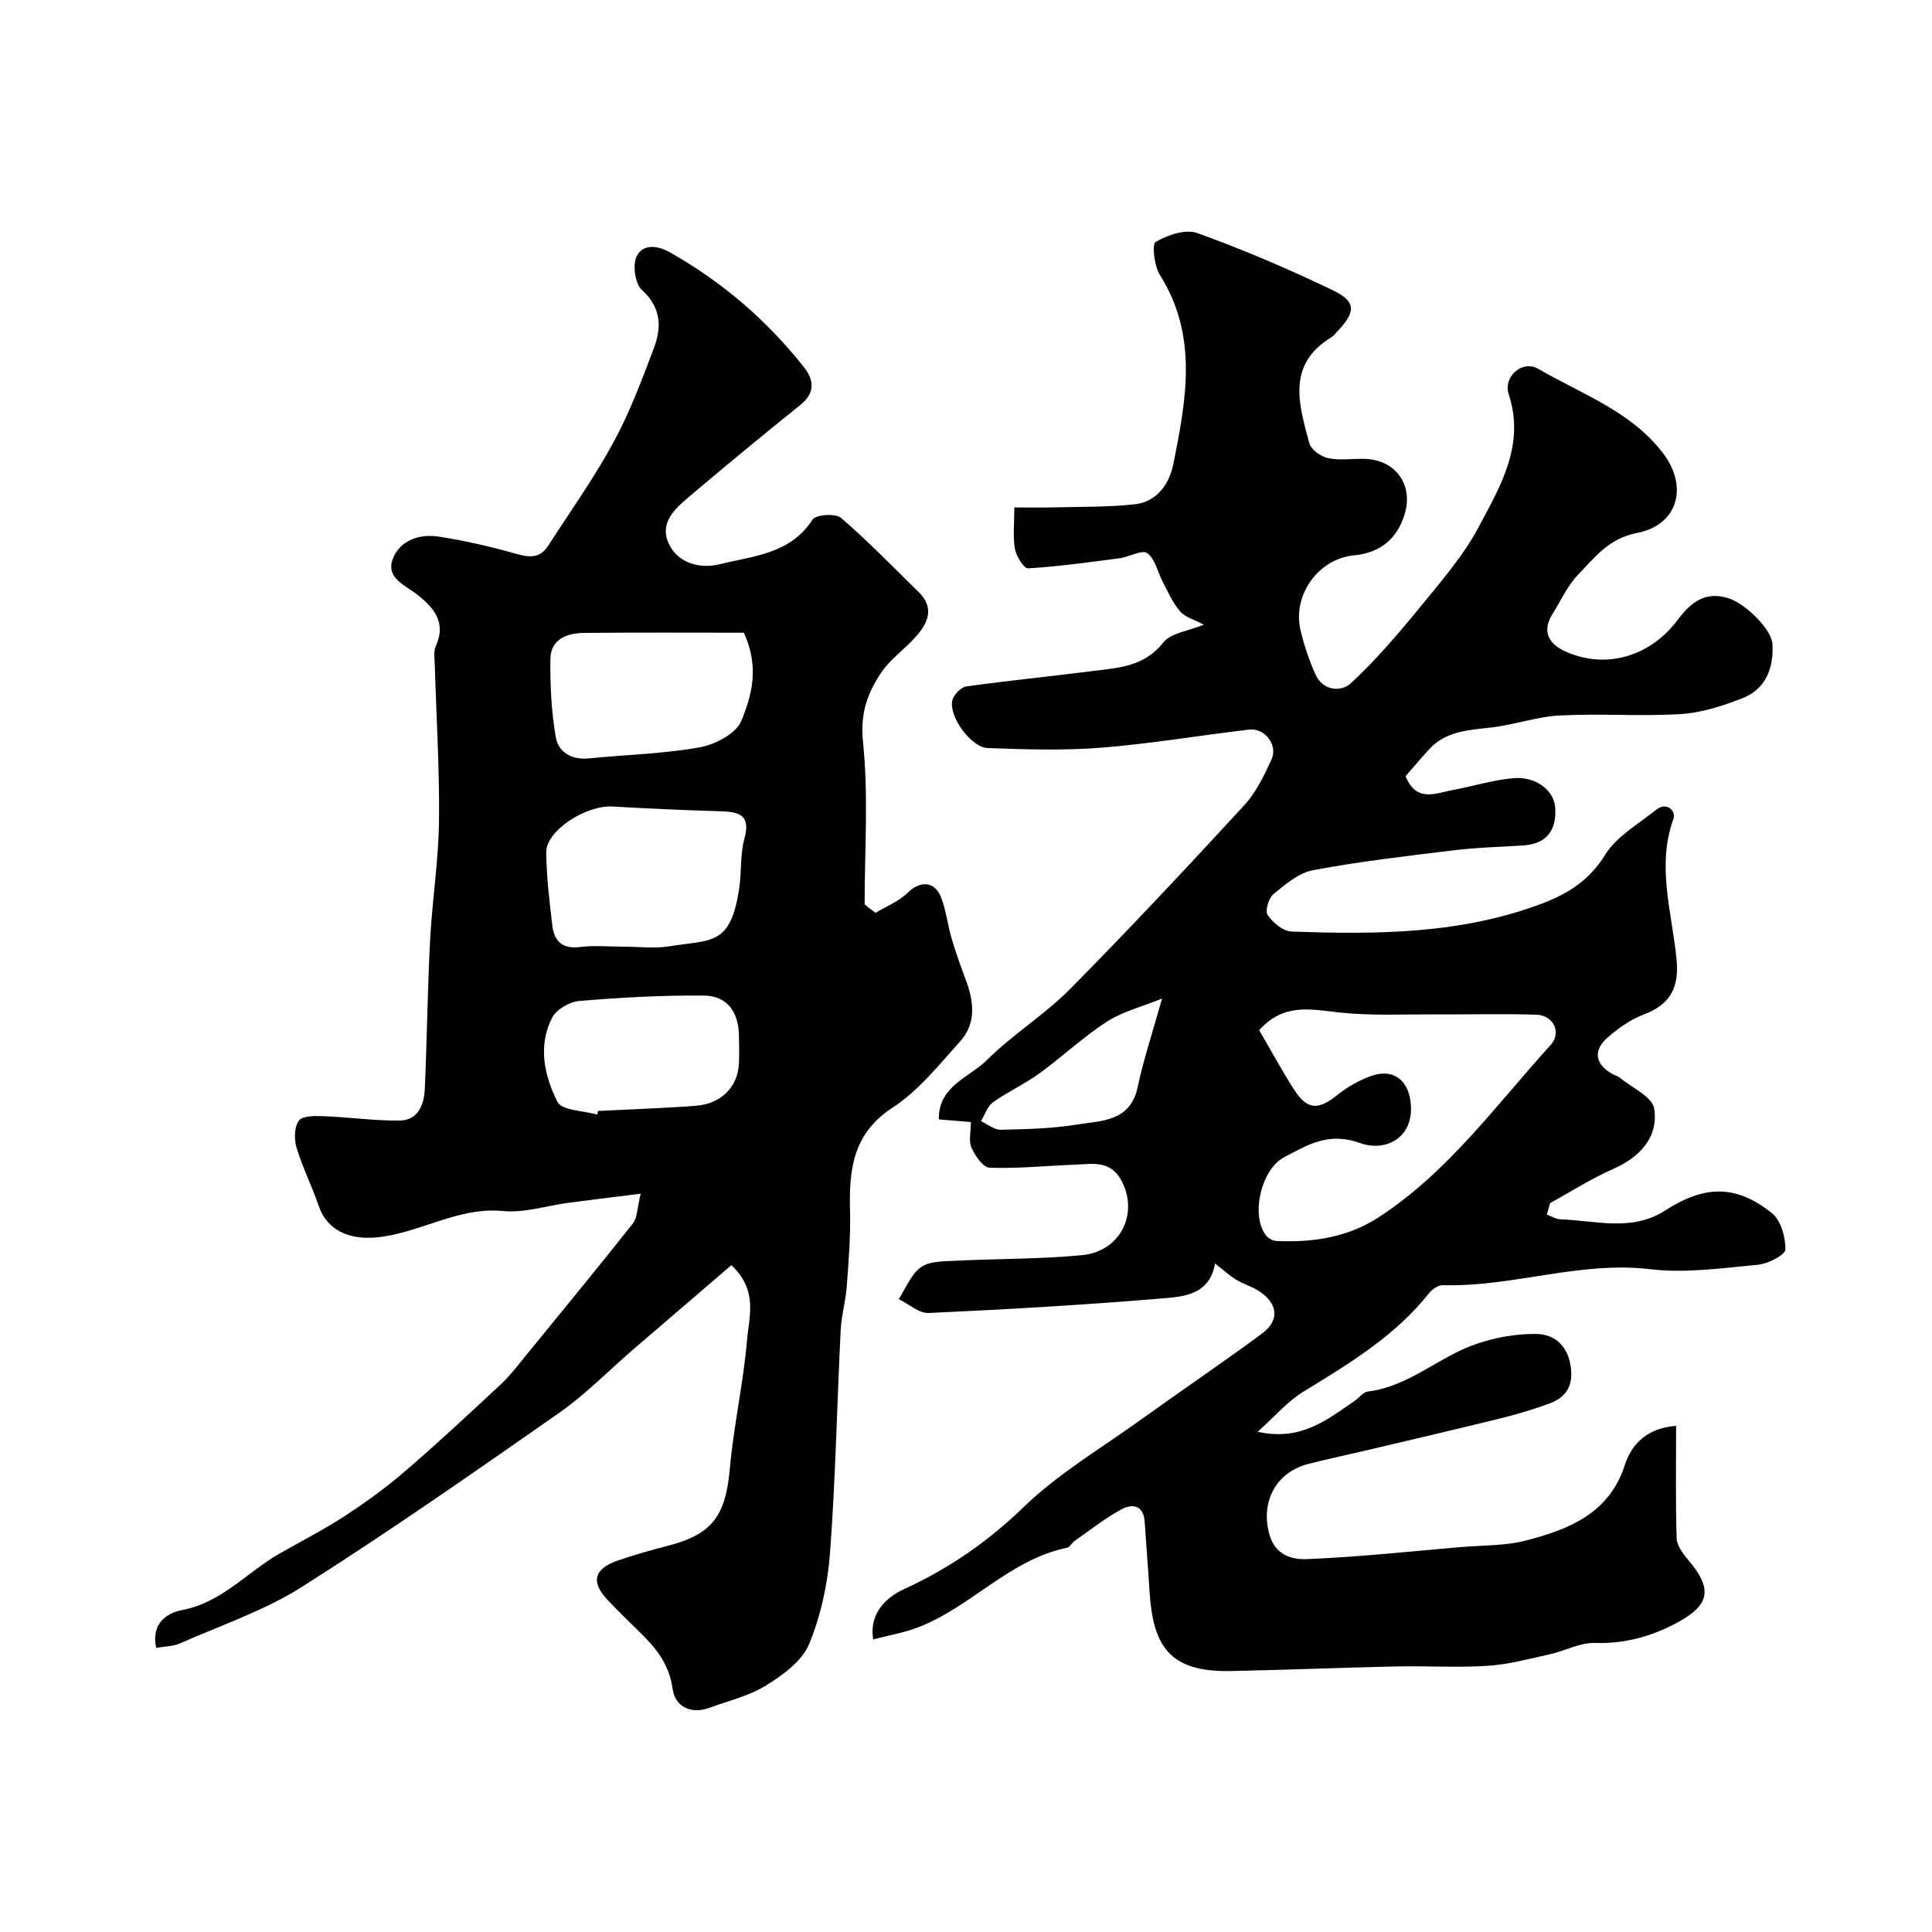
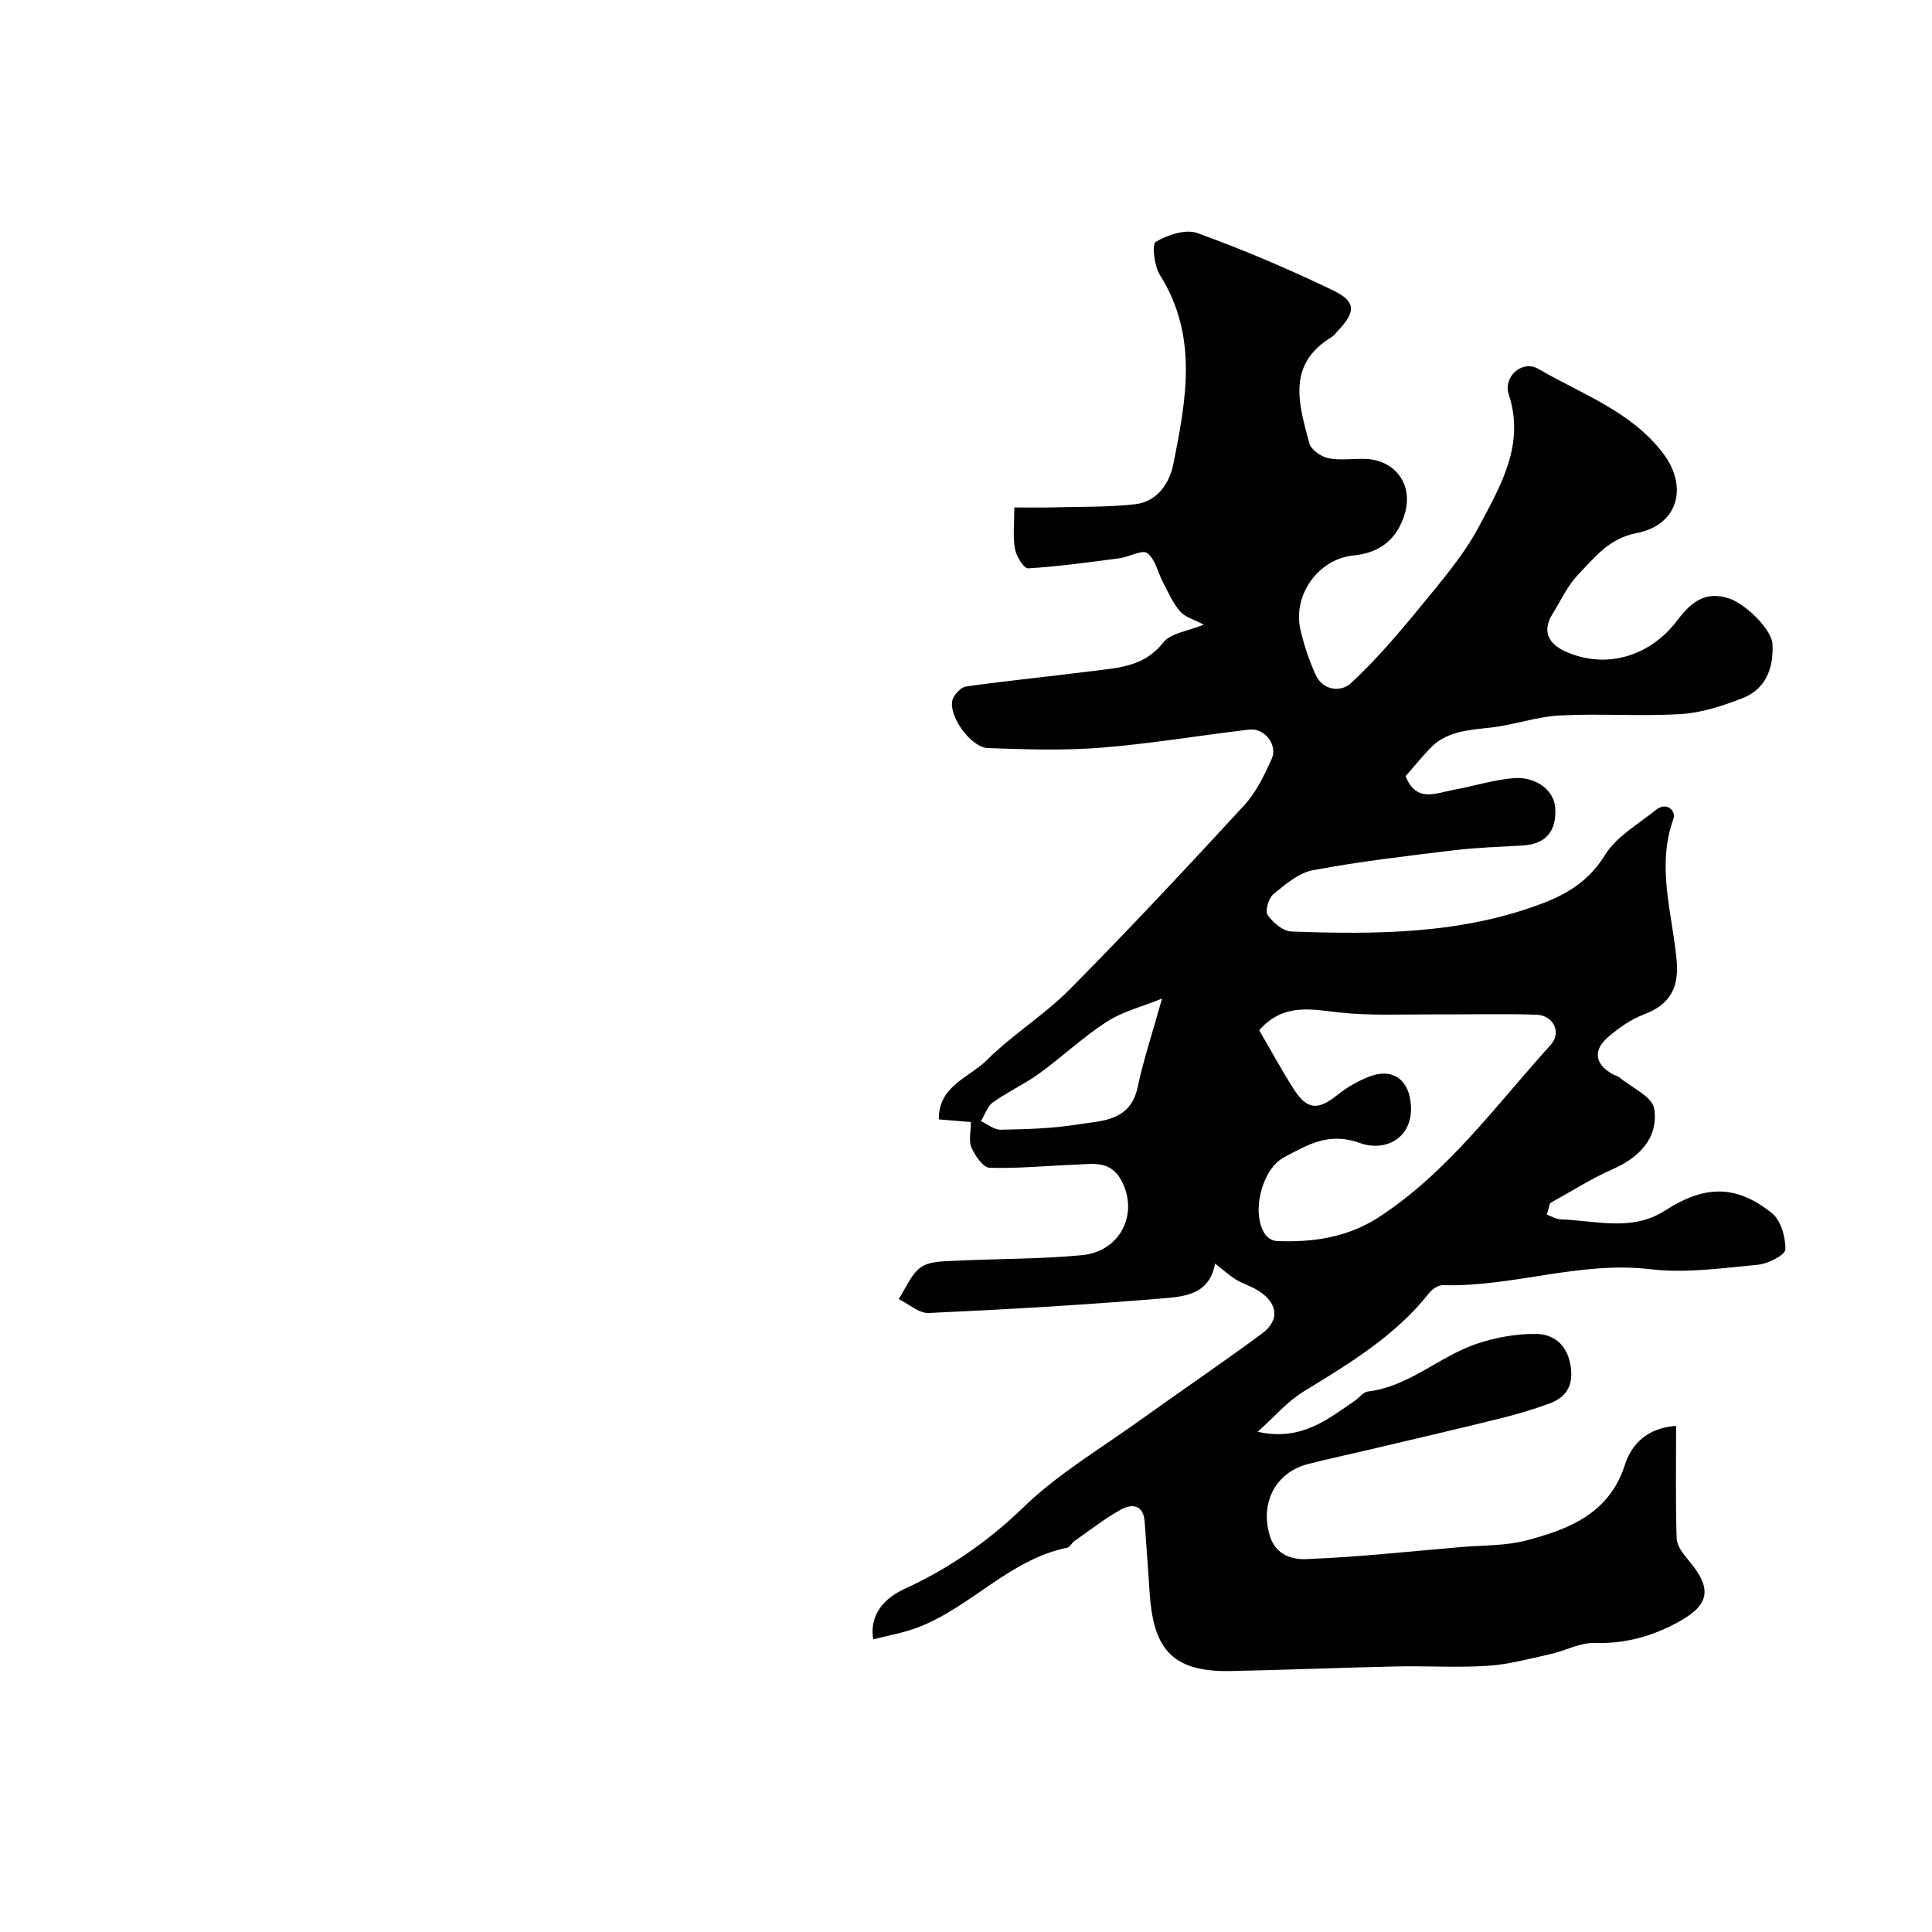
<svg xmlns="http://www.w3.org/2000/svg" enable-background="new 0 0 400 400" viewBox="0 0 400 400">
  <g fill="#010102">
    <path d="m347.02 295.2c0 7.91-.13 15.6.11 23.27.05 1.54 1.32 3.23 2.42 4.52 5.12 6.02 4.45 9.36-2.43 13.03-5.35 2.85-10.82 4.32-16.97 4.14-3.04-.09-6.11 1.64-9.21 2.32-4.28.95-8.59 2.13-12.93 2.41-6.31.41-12.66-.01-18.99.13-11.44.25-22.87.73-34.3.95-12.71.24-16.03-5.27-16.73-16.6-.29-4.77-.68-9.53-1-14.3-.24-3.53-2.61-3.79-4.87-2.55-3.41 1.87-6.5 4.33-9.71 6.57-.54.38-.9 1.23-1.44 1.34-11.93 2.44-19.91 12.26-30.85 16.48-2.97 1.15-6.18 1.68-9.33 2.51-.8-4.59 1.79-8.31 6.39-10.41 9.22-4.23 17.32-9.79 24.74-16.97 7.17-6.95 16.03-12.17 24.21-18.06 8.35-6 16.88-11.76 25.14-17.87 3.83-2.83 3.29-6.45-.96-9.02-1.39-.84-3.01-1.3-4.39-2.15-1.37-.84-2.58-1.96-4.35-3.34-1.15 6.49-6.46 6.85-10.92 7.22-16.1 1.35-32.24 2.28-48.38 3.02-2.02.09-4.13-1.87-6.2-2.88 1.48-2.25 2.53-5.11 4.58-6.58 1.78-1.28 4.67-1.23 7.1-1.35 8.75-.44 17.55-.33 26.26-1.16 8.04-.77 11.81-8.72 8.15-15.48-2.28-4.22-5.95-3.4-9.49-3.26-5.93.22-11.87.83-17.79.64-1.33-.04-2.99-2.48-3.74-4.15-.62-1.38-.13-3.25-.13-5.31-2.26-.19-4.34-.36-6.63-.55-.14-6.91 6.29-8.65 9.95-12.29 5.33-5.3 11.92-9.35 17.2-14.69 12.29-12.41 24.22-25.19 36.06-38.04 2.46-2.67 4.15-6.19 5.68-9.55 1.34-2.94-1.43-6.51-4.6-6.14-10.23 1.2-20.41 2.93-30.67 3.75-7.78.62-15.66.36-23.48.08-3.43-.12-7.99-6.36-7.38-9.74.21-1.18 1.76-2.85 2.87-3.01 8.6-1.22 17.25-2.05 25.86-3.16 5.43-.7 10.94-.81 14.95-5.93 1.55-1.98 5.16-2.36 8.41-3.71-1.89-1.01-3.8-1.51-4.88-2.73-1.52-1.72-2.47-3.95-3.56-6.02-1.09-2.06-1.59-4.82-3.26-6.06-1.06-.79-3.75.8-5.74 1.06-6.3.83-12.61 1.71-18.94 2.09-.86.05-2.45-2.51-2.72-4.04-.45-2.57-.12-5.28-.12-8.57 2.81 0 5.4.06 7.99-.01 5.66-.15 11.36-.03 16.98-.65 4.61-.51 7.14-4.3 7.95-8.33 2.64-13.22 5.19-26.51-2.78-39.13-1.18-1.87-1.69-6.39-.88-6.86 2.47-1.43 6.18-2.71 8.61-1.83 9.55 3.45 18.94 7.45 28.09 11.86 4.82 2.32 4.74 4.43 1.09 8.31-.46.49-.86 1.07-1.41 1.41-9.36 5.67-6.7 13.96-4.57 21.94.35 1.32 2.39 2.76 3.88 3.08 2.39.51 4.97.1 7.47.15 6.46.12 10.27 5.36 8.38 11.49-1.59 5.16-5.09 7.98-10.58 8.51-7.23.7-12.66 8.16-10.98 15.42.73 3.14 1.78 6.25 3.09 9.19 1.55 3.48 5.34 3.7 7.34 1.85 5.2-4.82 9.85-10.28 14.35-15.78 4.34-5.31 8.95-10.61 12.13-16.6 4.48-8.42 9.65-17.01 6.2-27.45-1.19-3.59 2.78-7.21 6.13-5.26 8.92 5.2 19.05 8.7 25.71 17.31 5.43 7.01 3.28 15.02-5.33 16.68-5.77 1.11-8.68 5.03-12.11 8.58-2.22 2.3-3.6 5.41-5.33 8.18-2.34 3.73-.62 6.3 2.74 7.79 8.41 3.75 17.55.95 23.16-6.55 2.62-3.51 5.71-6.18 10.76-4.42 3.39 1.18 8.75 6.38 8.89 9.45.23 5-1.4 9.3-6.28 11.19-4.05 1.57-8.39 2.99-12.67 3.26-8.34.51-16.74-.15-25.08.29-4.81.25-9.53 1.97-14.35 2.51-4.6.52-9.18.73-12.6 4.38-1.76 1.88-3.41 3.87-4.99 5.68 2.24 5.58 6.31 3.49 9.93 2.83 4.16-.76 8.25-2.08 12.43-2.42 4.73-.38 8.43 2.59 8.63 6.2.26 4.75-1.88 7.46-6.81 7.75-4.76.27-9.53.42-14.25.99-9.72 1.18-19.46 2.31-29.08 4.11-2.97.55-5.74 2.94-8.22 4.97-1 .82-1.76 3.48-1.19 4.31 1.09 1.57 3.18 3.36 4.92 3.42 17.65.64 35.27.56 52.12-5.88 5.23-2 9.61-4.78 12.82-9.98 2.36-3.83 6.88-6.37 10.56-9.33 2.27-1.82 4.15.34 3.62 1.8-3.59 9.88-.29 19.53.63 29.21.55 5.8-1.32 9.31-6.82 11.37-2.68 1.01-5.2 2.8-7.39 4.69-3.21 2.77-2.66 5.7 1.06 7.7.43.23.95.33 1.32.63 2.53 2.11 6.8 3.98 7.19 6.45.94 5.92-2.98 10.09-8.53 12.52-4.51 1.98-8.7 4.68-13.03 7.06-.22.79-.44 1.59-.66 2.38.95.34 1.89.93 2.84.97 7.26.25 14.76 2.6 21.58-1.79 8.18-5.26 14.64-5.48 22.14.47 1.87 1.49 2.88 5 2.82 7.55-.03 1.15-3.58 2.98-5.66 3.17-7.4.69-14.97 1.8-22.26.93-14.65-1.75-28.56 3.72-42.99 3.3-.94-.03-2.2.82-2.84 1.63-7.05 8.92-16.56 14.61-26.05 20.43-3.31 2.03-5.94 5.16-9.45 8.29 8.97 2.01 14.4-2.53 20.06-6.38.94-.64 1.77-1.83 2.75-1.95 8.52-1.03 14.73-7.22 22.47-9.86 3.94-1.34 8.28-2.12 12.42-2.06 3.49.05 6.29 2.14 7.04 6.33.72 4.05-.61 6.68-4.26 8.04-3.33 1.24-6.76 2.25-10.21 3.11-8.98 2.22-17.99 4.31-26.99 6.44-4.27 1.01-8.57 1.91-12.82 3-6.85 1.77-9.97 8.09-7.97 14.8 1.23 4.13 4.73 5.01 7.56 4.9 10.67-.42 21.31-1.58 31.95-2.49 4.57-.39 9.29-.24 13.67-1.39 8.78-2.31 17.07-5.55 20.32-15.54 1.44-4.5 4.71-7.72 10.64-8.18zm-86.32-81.91c2.43 4.17 4.66 8.3 7.19 12.25 2.75 4.3 5.04 4.36 9.04 1.13 1.97-1.59 4.3-2.9 6.67-3.81 4.47-1.71 7.76.42 8.41 5 1.08 7.6-5.05 10.76-10.45 8.79-6.45-2.34-10.82.37-15.72 2.96-4.65 2.46-6.91 11.75-3.84 16.04.46.65 1.47 1.24 2.25 1.28 7.48.35 14.74-.73 21.13-4.87 14.42-9.35 24.35-23.25 35.67-35.72 2.31-2.54.61-6.15-3-6.26-7.14-.22-14.3-.02-21.45-.06-6.34-.03-12.73.29-19.01-.37-5.95-.61-11.73-2.15-16.89 3.64zm-20.11-6.55c-4.27 1.73-8.22 2.71-11.45 4.8-4.92 3.19-9.25 7.29-14.01 10.74-3.02 2.19-6.5 3.76-9.53 5.93-1.17.84-1.69 2.58-2.5 3.91 1.37.63 2.74 1.81 4.09 1.78 5.27-.11 10.59-.24 15.77-1.07 5.08-.82 11.05-.57 12.58-7.76 1.19-5.62 3.02-11.09 5.05-18.33z" />
-     <path d="m181.28 188.99c2.25-1.36 4.84-2.37 6.66-4.17 2.54-2.52 5.61-2.44 6.92 1.02 1.03 2.71 1.35 5.68 2.17 8.48.82 2.79 1.8 5.55 2.83 8.27 1.71 4.53 2.41 9.14-1.06 13-4.39 4.87-8.64 10.24-14.02 13.75-8.33 5.43-9 12.97-8.79 21.48.13 5.14-.29 10.3-.67 15.44-.23 3.08-1.12 6.11-1.27 9.19-.76 15.35-1.06 30.72-2.2 46.04-.48 6.41-1.9 13.01-4.35 18.93-1.45 3.5-5.4 6.36-8.85 8.51-3.52 2.19-7.79 3.19-11.76 4.65-3.92 1.44-7.14-.32-7.63-3.89-.69-5.06-3.36-8.41-6.7-11.66-2.27-2.21-4.53-4.43-6.71-6.72-3.57-3.74-2.92-6.5 2.03-8.21 3.37-1.16 6.82-2.15 10.28-3.03 9.34-2.39 12.07-6.21 12.95-16.07.8-8.93 2.82-17.75 3.57-26.68.4-4.74 2.31-10.17-3.26-15.38-6.84 5.87-13.57 11.64-20.3 17.43-5.11 4.4-9.87 9.32-15.37 13.16-17.56 12.27-35.14 24.54-53.23 36.01-7.77 4.93-16.77 7.95-25.27 11.71-1.41.62-3.1.6-4.91.92-1.13-5.03 2.25-7.24 5.31-7.81 8.24-1.54 13.44-7.82 20.16-11.67 4.49-2.57 9.11-4.92 13.44-7.73 4.27-2.78 8.45-5.78 12.31-9.1 6.83-5.87 13.44-12.01 20.02-18.15 2.03-1.89 3.73-4.14 5.49-6.3 7.37-9.01 14.76-18.01 21.98-27.13.89-1.12.83-3 1.6-6.14-5.66.71-10.3 1.27-14.93 1.88-4.53.6-9.14 2.14-13.57 1.71-9.45-.91-17.31 4.65-26.3 5.47-5.62.51-10.15-1.53-11.85-6.5-1.4-4.07-3.35-7.96-4.6-12.08-.52-1.72-.49-4.26.46-5.58.73-1.02 3.31-1.02 5.05-.95 5.27.2 10.54.96 15.8.91 3.88-.04 5.1-3.31 5.24-6.6.46-10.26.56-20.54 1.1-30.79.43-8.21 1.74-16.39 1.84-24.6.13-10.76-.56-21.53-.87-32.29-.04-1.32-.3-2.83.21-3.95 2.21-4.84-.35-7.9-3.75-10.59-2.54-2-6.61-3.47-5.18-7.39 1.42-3.88 5.49-5.31 9.47-4.7 5.54.84 11.03 2.14 16.42 3.66 2.7.76 4.73.67 6.28-1.73 4.57-7.09 9.49-13.99 13.51-21.38 3.39-6.23 5.91-12.97 8.42-19.63 1.62-4.29 1.49-8.34-2.5-11.98-1.41-1.29-1.96-5.11-1.1-6.93 1.2-2.54 4.16-2.4 6.84-.89 10.86 6.13 20.14 14.1 27.85 23.86 2.04 2.58 2.31 5.29-.76 7.75-7.61 6.11-15.14 12.32-22.59 18.62-3.03 2.56-6.7 5.54-4.75 9.96 1.85 4.21 6.49 5.44 10.6 4.42 6.93-1.72 14.64-2.09 19.24-9.25.66-1.03 4.75-1.33 5.88-.36 5.59 4.8 10.73 10.14 16.02 15.29 3.5 3.41 1.97 6.58-.67 9.49-2.23 2.47-5.1 4.46-6.94 7.16-2.89 4.24-4.46 8.53-3.85 14.4 1.16 11.13.34 22.46.34 33.71.75.6 1.51 1.17 2.27 1.73zm-52.18 7.01c3.16 0 6.39.42 9.47-.08 8.76-1.42 12.71-.01 14.48-12.08.5-3.39.18-6.97 1.08-10.23 1.36-4.97-1.17-5.53-5.01-5.65-7.42-.21-14.84-.55-22.25-.98-5.58-.32-13.83 5-13.78 9.5.06 5.08.67 10.16 1.27 15.21.39 3.23 2.14 4.84 5.76 4.38 2.95-.37 5.98-.07 8.98-.07zm24.91-65c-10.7 0-21.91-.07-33.13.04-3.53.04-6.88 1.31-6.93 5.43-.06 5.41.2 10.9 1.13 16.21.54 3.05 3.29 4.7 6.82 4.34 7.65-.77 15.4-.94 22.94-2.29 3.21-.57 7.56-2.84 8.64-5.47 2.13-5.18 3.82-11.1.53-18.26zm-30.38 99.76.21-.75c6.75-.34 13.5-.56 20.23-1.07 5.24-.4 8.69-3.93 8.91-8.7.09-1.99.06-3.99.01-5.98-.13-4.85-2.51-8.1-7.3-8.14-8.59-.07-17.2.4-25.76 1.12-2 .17-4.73 1.74-5.61 3.45-3.01 5.83-1.61 12.05 1.09 17.43.9 1.81 5.38 1.82 8.22 2.64z" />
  </g>
</svg>